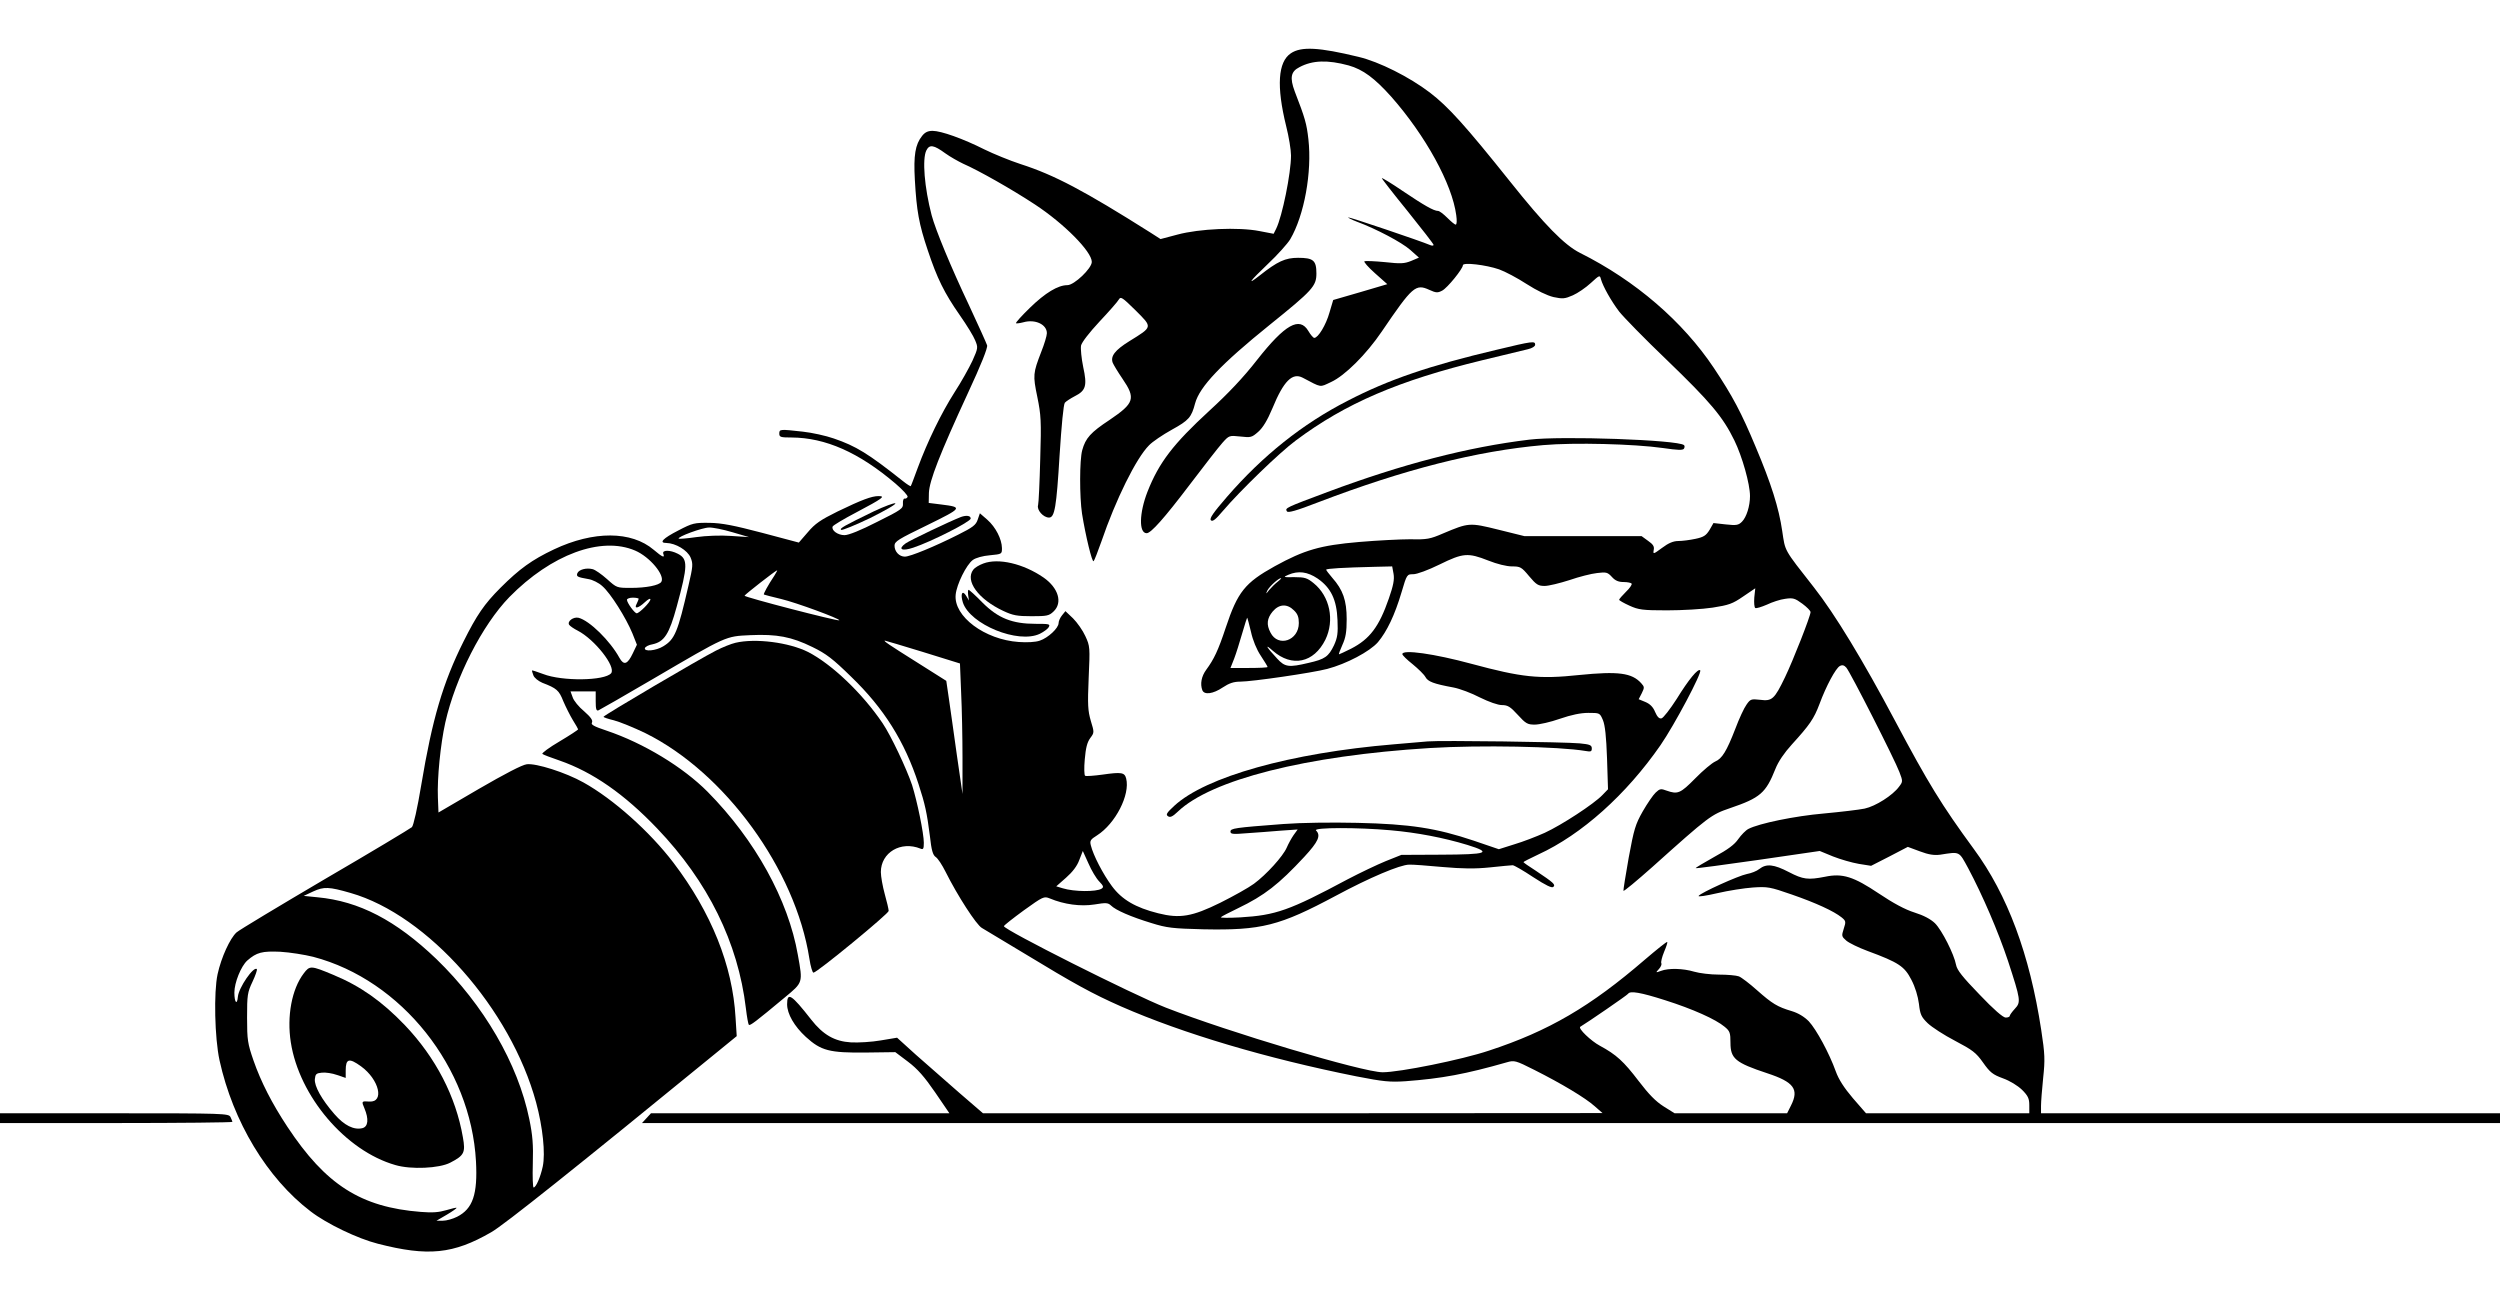
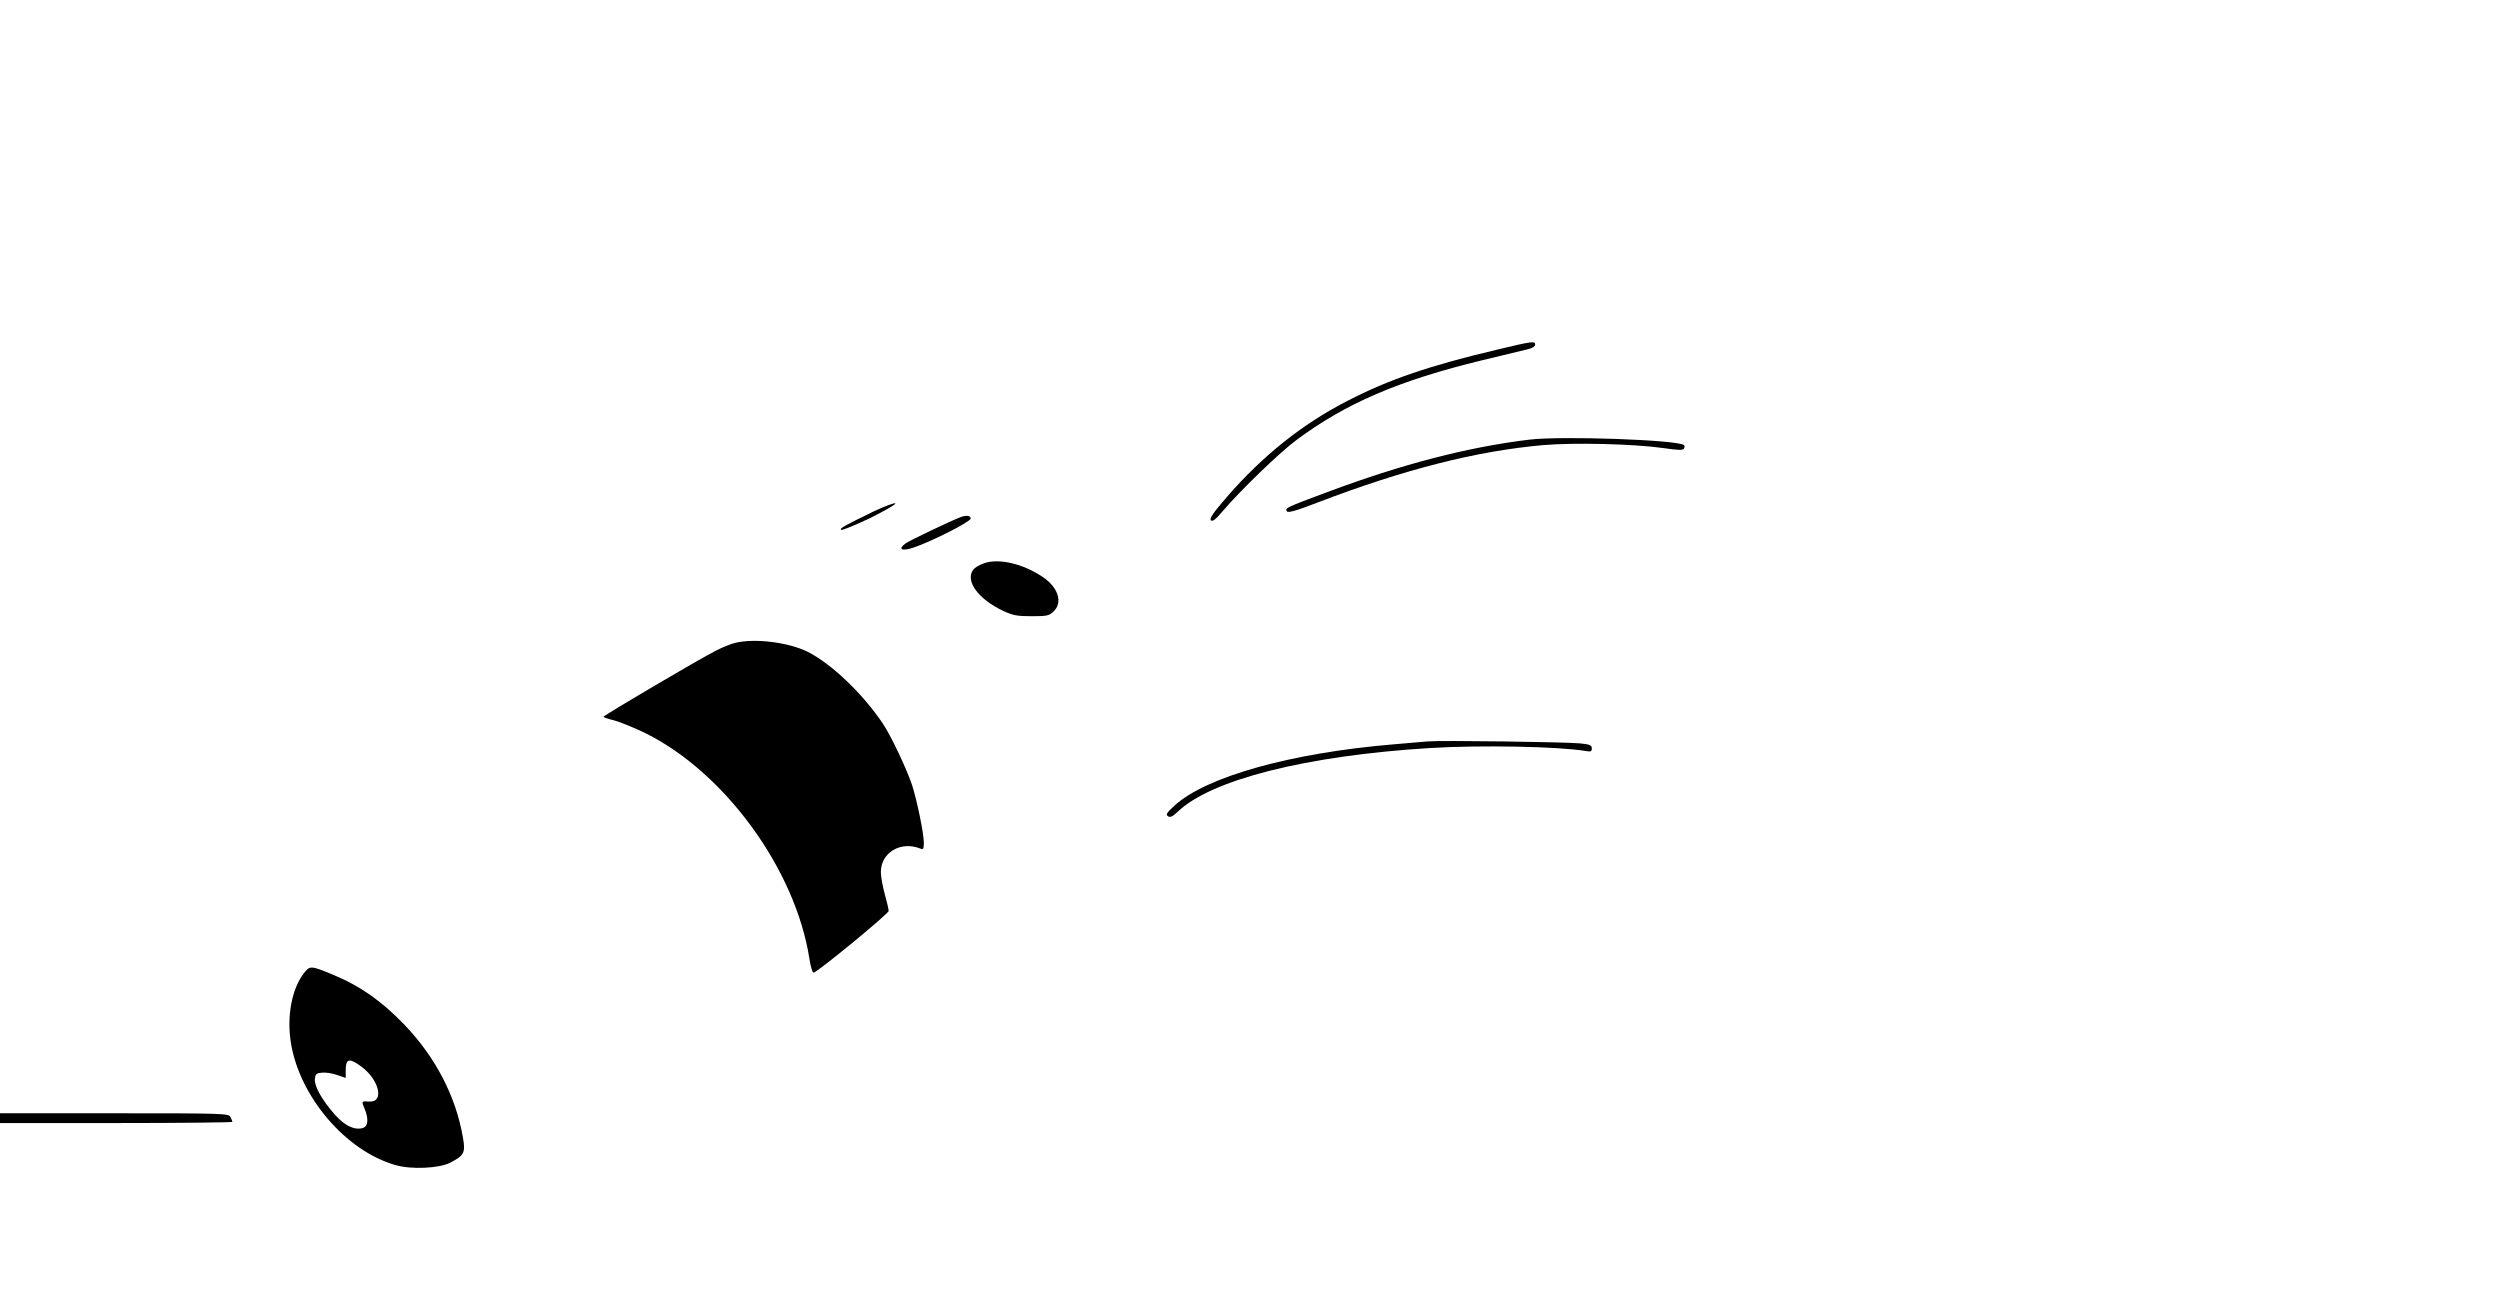
<svg xmlns="http://www.w3.org/2000/svg" version="1.0" width="1280pt" height="666pt" viewBox="0 0 1280 666" preserveAspectRatio="xMidYMid meet">
  <g transform="translate(0,666) scale(0.1,-0.1)" fill="#000000" stroke="none">
-     <path d="M6609 6387 c-66 -44 -74 -169 -24 -372 14 -55 25 -123 25 -151 0 -91 -45 -312 -76 -375 l-13 -26 -73 14 c-107 21 -308 12 -419 -18 l-87 -23 -53 34 c-339 214 -490 294 -664 350 -55 18 -138 52 -185 75 -109 55 -222 95 -265 95 -24 0 -39 -7 -54 -26 -35 -44 -44 -99 -37 -224 9 -160 21 -227 66 -361 48 -144 84 -218 165 -334 35 -50 70 -107 78 -128 15 -36 15 -39 -14 -104 -17 -36 -58 -110 -92 -162 -68 -107 -138 -251 -188 -386 -18 -49 -34 -92 -36 -94 -1 -2 -19 9 -39 25 -179 142 -241 180 -355 219 -40 14 -112 30 -159 35 -117 13 -120 13 -120 -10 0 -18 7 -20 63 -20 173 -1 344 -76 532 -236 36 -31 64 -61 62 -68 -3 -6 -9 -10 -15 -9 -6 2 -10 -10 -9 -25 2 -25 -7 -32 -132 -94 -84 -43 -146 -68 -167 -68 -34 0 -68 24 -61 44 2 6 57 39 122 73 134 71 151 83 113 83 -35 0 -86 -19 -210 -79 -87 -43 -115 -62 -152 -106 l-46 -53 -188 50 c-145 38 -205 50 -269 51 -78 1 -87 -1 -160 -39 -80 -41 -101 -64 -61 -64 47 -1 108 -37 124 -75 13 -32 12 -44 -11 -143 -55 -240 -70 -275 -129 -311 -37 -23 -100 -29 -94 -9 3 7 19 16 38 19 61 13 86 51 125 194 57 209 58 243 5 270 -39 20 -81 20 -74 0 9 -24 -4 -18 -49 20 -114 97 -308 98 -511 2 -112 -53 -177 -100 -273 -196 -84 -84 -122 -140 -190 -276 -105 -210 -160 -397 -216 -733 -20 -121 -40 -209 -48 -217 -8 -7 -207 -127 -444 -265 -236 -139 -441 -262 -454 -274 -33 -30 -78 -127 -97 -214 -20 -92 -15 -326 10 -441 69 -314 244 -604 466 -773 83 -64 242 -140 345 -166 257 -66 386 -53 580 59 64 36 436 333 1159 924 l98 80 -6 95 c-15 266 -124 538 -318 793 -121 159 -308 326 -461 411 -91 51 -242 99 -290 93 -24 -3 -112 -49 -245 -126 l-207 -121 -3 77 c-4 98 13 271 38 384 52 230 189 499 328 642 214 218 470 313 644 238 75 -32 154 -127 134 -160 -11 -18 -78 -31 -155 -31 -73 0 -73 0 -123 45 -28 25 -61 48 -74 51 -32 8 -70 -2 -78 -21 -6 -17 0 -20 57 -30 20 -3 53 -19 71 -36 42 -36 121 -162 154 -242 l23 -58 -21 -44 c-27 -57 -46 -63 -68 -24 -48 88 -154 192 -210 206 -26 6 -59 -18 -48 -36 4 -6 24 -20 44 -30 87 -45 197 -185 171 -218 -33 -39 -251 -42 -348 -4 -30 11 -56 20 -57 18 -1 -1 2 -12 7 -25 5 -13 25 -29 46 -38 73 -28 85 -38 107 -94 13 -30 35 -74 49 -97 15 -24 27 -45 27 -47 0 -3 -43 -31 -95 -62 -53 -31 -92 -60 -88 -64 4 -4 44 -19 88 -34 170 -59 332 -172 500 -348 260 -272 414 -584 454 -921 5 -43 12 -81 15 -84 6 -6 34 15 184 140 94 78 93 74 67 218 -49 281 -218 588 -462 835 -125 126 -327 249 -517 313 -66 22 -82 31 -75 42 5 11 -6 27 -40 57 -27 22 -54 55 -59 72 l-11 30 65 0 64 0 0 -51 c0 -39 3 -50 14 -46 7 3 133 75 278 160 381 223 371 219 500 225 136 6 210 -8 318 -61 70 -34 104 -60 198 -152 167 -161 274 -331 345 -550 33 -101 43 -147 58 -265 8 -73 15 -98 30 -108 11 -7 33 -41 50 -75 62 -124 158 -272 186 -288 15 -9 114 -68 218 -131 255 -155 348 -206 495 -271 317 -139 745 -266 1205 -358 138 -27 172 -30 250 -25 188 14 310 37 520 97 38 11 44 10 141 -39 139 -70 261 -143 309 -186 l40 -35 -1586 -1 -1586 0 -124 107 c-68 59 -167 146 -220 193 l-96 87 -84 -14 c-46 -8 -114 -12 -152 -10 -84 5 -143 39 -204 117 -101 129 -123 143 -123 78 0 -49 37 -113 96 -167 78 -71 121 -82 308 -80 l150 2 65 -49 c49 -37 84 -77 139 -157 l73 -107 -764 0 -764 0 -23 -25 -23 -25 4756 0 4757 0 0 25 0 25 -1175 0 -1175 0 0 38 c0 20 5 85 11 143 10 93 9 122 -10 246 -59 386 -172 691 -345 926 -165 225 -234 338 -402 654 -165 311 -310 550 -417 686 -156 199 -146 182 -162 288 -17 118 -57 244 -136 431 -73 175 -118 260 -214 404 -159 238 -401 447 -685 589 -80 40 -182 144 -358 365 -230 288 -317 384 -411 456 -105 80 -260 158 -366 183 -202 49 -293 54 -346 18z m296 -62 c74 -21 133 -65 219 -161 175 -199 311 -446 332 -606 4 -28 3 -48 -3 -48 -5 0 -24 16 -43 35 -19 19 -40 35 -47 35 -22 0 -71 28 -181 102 -57 39 -105 68 -107 66 -2 -1 57 -77 131 -168 73 -91 134 -169 134 -174 0 -4 -8 -5 -17 -1 -49 21 -416 145 -420 142 -2 -2 18 -12 44 -22 100 -37 230 -106 273 -144 l45 -40 -40 -17 c-35 -14 -53 -15 -135 -6 -52 5 -99 7 -104 4 -5 -2 19 -30 54 -61 l63 -56 -139 -41 -138 -40 -19 -64 c-18 -64 -58 -130 -78 -130 -5 0 -19 16 -30 35 -45 76 -119 35 -263 -148 -70 -90 -149 -173 -243 -259 -186 -171 -259 -266 -318 -416 -42 -108 -45 -212 -4 -212 22 0 91 78 217 244 75 99 152 198 171 219 34 38 35 38 92 32 53 -6 58 -5 91 24 24 21 47 59 73 121 57 139 102 184 155 156 99 -52 85 -50 145 -22 70 32 180 141 260 259 157 231 173 245 243 213 35 -16 43 -16 66 -4 27 14 106 112 106 130 0 16 118 2 185 -21 31 -11 95 -45 141 -75 53 -34 105 -59 138 -67 47 -10 58 -9 99 9 25 11 66 39 92 63 45 41 46 42 52 19 10 -36 52 -111 93 -165 22 -28 131 -140 244 -248 224 -216 287 -291 346 -412 40 -82 80 -223 80 -285 0 -51 -18 -108 -41 -131 -18 -18 -28 -20 -83 -14 l-63 7 -20 -35 c-18 -29 -30 -37 -73 -46 -28 -6 -67 -11 -87 -11 -25 0 -50 -10 -83 -35 -45 -33 -47 -34 -43 -11 4 18 -3 29 -29 47 l-33 24 -300 0 -300 0 -133 33 c-149 37 -152 36 -283 -19 -67 -29 -83 -32 -168 -30 -51 0 -170 -6 -263 -14 -199 -17 -280 -41 -431 -124 -153 -85 -190 -131 -251 -314 -39 -118 -61 -163 -100 -216 -25 -34 -32 -73 -20 -105 10 -25 55 -19 104 14 33 22 57 30 90 30 60 0 369 45 445 65 99 26 218 89 260 137 46 55 86 138 121 256 27 92 28 92 60 92 19 0 76 21 135 50 120 59 145 61 249 20 45 -18 94 -30 121 -30 43 0 49 -3 88 -50 37 -44 47 -50 80 -50 20 0 77 14 127 30 49 17 112 33 141 36 47 6 54 4 76 -20 17 -19 34 -26 60 -26 20 0 38 -4 41 -8 3 -5 -10 -24 -29 -42 -19 -19 -35 -37 -35 -41 0 -3 24 -17 53 -30 46 -21 67 -24 192 -24 77 0 182 6 234 14 82 13 101 19 156 57 l62 42 -5 -47 c-2 -27 0 -51 5 -54 5 -3 31 5 59 17 27 13 69 27 94 30 40 6 50 3 88 -25 23 -17 42 -36 42 -43 0 -20 -89 -247 -131 -334 -54 -112 -66 -123 -127 -115 -46 5 -50 4 -70 -25 -12 -16 -38 -72 -57 -123 -45 -116 -68 -153 -103 -168 -16 -7 -62 -45 -102 -86 -77 -78 -90 -83 -147 -63 -29 11 -35 10 -56 -10 -13 -12 -43 -56 -66 -96 -38 -67 -45 -91 -72 -237 -16 -90 -28 -166 -27 -170 2 -4 68 51 148 122 291 261 301 268 397 301 156 53 184 78 233 201 15 38 45 82 84 125 91 100 113 131 142 208 34 92 83 183 104 194 13 7 22 4 33 -8 20 -22 249 -473 272 -535 18 -47 18 -49 -2 -75 -32 -44 -120 -100 -176 -112 -29 -6 -122 -17 -208 -25 -150 -13 -333 -51 -387 -79 -14 -7 -37 -31 -52 -52 -19 -28 -52 -53 -124 -92 -53 -30 -96 -55 -94 -57 2 -2 145 17 319 42 l316 46 68 -28 c38 -15 97 -32 132 -38 l63 -10 94 48 94 49 62 -23 c45 -17 73 -21 104 -17 102 16 95 19 143 -69 74 -139 154 -325 204 -475 65 -199 67 -211 35 -245 -14 -15 -26 -32 -26 -36 0 -5 -9 -9 -21 -9 -13 0 -61 41 -134 118 -87 90 -115 125 -120 152 -10 54 -72 177 -108 213 -22 21 -57 40 -105 55 -48 15 -109 48 -182 97 -130 87 -186 105 -276 86 -87 -17 -112 -14 -185 24 -77 40 -115 44 -151 16 -13 -11 -42 -22 -64 -26 -42 -8 -237 -96 -247 -112 -4 -6 40 1 96 14 56 13 138 26 182 29 75 5 87 3 199 -36 124 -43 215 -85 255 -117 22 -18 23 -22 11 -58 -12 -37 -11 -40 13 -61 14 -12 63 -36 109 -53 160 -59 189 -79 224 -147 20 -38 34 -85 39 -124 6 -54 12 -67 45 -99 21 -20 84 -61 140 -90 89 -47 107 -60 143 -111 36 -51 50 -62 102 -81 36 -13 75 -37 98 -59 31 -31 37 -45 37 -79 l0 -41 -418 0 -418 0 -67 77 c-45 53 -73 96 -88 138 -33 92 -99 214 -138 256 -24 24 -54 42 -87 52 -74 22 -100 38 -178 107 -38 34 -80 66 -93 71 -13 5 -59 9 -102 9 -43 0 -100 7 -127 15 -57 17 -131 19 -170 4 -28 -10 -28 -10 -10 10 10 11 15 24 12 29 -3 6 3 31 14 58 11 26 19 49 16 51 -2 3 -54 -39 -115 -91 -277 -239 -492 -365 -797 -465 -140 -47 -458 -111 -545 -111 -100 0 -790 206 -1110 331 -168 66 -830 399 -829 417 0 4 46 40 102 81 99 71 103 73 133 61 74 -31 158 -42 228 -31 60 10 70 9 85 -5 24 -24 102 -58 207 -90 80 -25 109 -28 265 -32 299 -6 390 17 680 172 171 92 329 159 375 159 17 1 93 -5 170 -12 105 -9 166 -10 244 -2 57 6 109 11 116 11 7 0 54 -27 105 -61 66 -43 96 -57 103 -50 12 12 4 20 -90 83 -35 22 -63 42 -63 44 0 2 34 19 76 39 222 102 450 306 626 560 71 103 214 372 203 383 -11 11 -59 -47 -120 -146 -34 -53 -69 -98 -78 -100 -12 -3 -22 8 -33 33 -10 25 -26 41 -50 51 l-34 14 16 31 c14 29 14 32 -3 51 -48 53 -117 62 -317 42 -207 -22 -295 -12 -551 57 -192 52 -355 75 -355 50 0 -6 24 -29 53 -52 28 -23 58 -52 65 -65 13 -24 41 -35 144 -54 32 -6 93 -29 135 -51 47 -23 92 -39 113 -39 29 0 43 -8 81 -50 41 -45 50 -50 87 -50 23 0 81 13 129 30 58 20 106 30 145 30 59 0 59 0 75 -37 11 -27 17 -84 21 -196 l5 -158 -29 -30 c-43 -45 -208 -153 -295 -193 -42 -19 -112 -46 -156 -59 l-79 -25 -129 44 c-191 64 -325 85 -595 91 -133 3 -288 1 -380 -6 -251 -19 -270 -22 -270 -39 0 -13 13 -14 85 -8 47 3 124 9 172 13 l87 6 -21 -29 c-11 -16 -27 -45 -35 -64 -19 -44 -104 -138 -168 -185 -27 -20 -104 -63 -172 -97 -144 -71 -207 -82 -318 -54 -116 29 -186 70 -237 139 -46 62 -96 159 -108 209 -6 23 -2 30 32 51 94 60 170 208 149 291 -8 31 -23 34 -121 20 -44 -6 -84 -9 -89 -6 -5 2 -6 41 -2 84 5 58 12 87 28 109 21 28 21 29 3 88 -15 52 -17 81 -11 220 7 157 7 162 -17 214 -13 29 -42 70 -63 91 l-39 37 -17 -21 c-10 -12 -18 -30 -18 -40 0 -26 -54 -76 -96 -90 -22 -8 -66 -10 -108 -7 -174 12 -334 131 -323 242 5 53 55 154 88 178 15 11 51 21 87 24 62 6 62 6 62 37 -1 46 -32 107 -75 145 l-38 33 -11 -32 c-9 -28 -25 -40 -101 -78 -119 -60 -245 -112 -272 -112 -29 0 -53 26 -53 56 0 22 19 33 167 105 181 89 184 92 72 106 l-64 8 1 51 c2 62 55 198 200 512 67 144 102 232 98 244 -3 10 -45 103 -93 206 -92 194 -171 385 -191 460 -37 142 -49 288 -27 332 16 32 38 28 97 -15 25 -18 66 -41 91 -53 78 -34 248 -130 368 -209 149 -98 291 -241 291 -294 0 -33 -90 -119 -125 -119 -48 0 -113 -39 -192 -116 -42 -41 -74 -76 -71 -79 2 -2 19 0 38 5 60 17 120 -11 120 -56 0 -13 -13 -56 -29 -96 -42 -109 -43 -119 -20 -230 19 -93 21 -124 15 -318 -3 -118 -8 -225 -11 -236 -8 -25 27 -64 56 -64 29 0 38 53 54 318 10 156 20 261 27 270 6 7 29 22 50 33 58 29 65 54 44 150 -9 44 -14 94 -11 110 4 17 42 66 94 122 48 51 93 102 99 113 10 17 17 13 86 -55 88 -88 89 -83 -32 -158 -74 -46 -97 -77 -85 -110 4 -10 26 -47 50 -82 69 -101 61 -125 -66 -211 -97 -64 -123 -93 -140 -155 -14 -50 -14 -239 -1 -325 18 -113 52 -252 59 -243 5 4 22 50 40 100 73 214 178 427 244 493 17 18 70 54 117 80 87 48 100 63 119 135 23 85 133 201 381 401 221 178 240 199 240 264 0 67 -16 80 -94 80 -65 0 -105 -18 -197 -91 -68 -53 -51 -30 41 58 50 47 102 105 116 128 72 123 112 344 93 512 -9 80 -17 108 -70 245 -26 70 -20 102 24 124 67 36 145 38 252 9z m-3155 -2390 l85 -25 -92 6 c-54 4 -128 1 -178 -6 -48 -7 -88 -10 -90 -8 -9 9 121 57 155 57 19 1 73 -10 120 -24z m3385 -213 c5 -29 -1 -60 -24 -126 -50 -145 -98 -208 -193 -257 -32 -16 -60 -29 -62 -29 -3 0 5 21 17 48 17 37 22 66 22 132 0 96 -19 150 -74 212 -17 20 -31 38 -31 41 0 6 85 11 252 15 l86 2 7 -38z m-3170 -9 c-34 -51 -57 -94 -54 -97 2 -1 42 -12 89 -23 76 -18 304 -102 297 -109 -6 -6 -488 119 -485 126 3 7 159 129 167 130 2 0 -5 -12 -14 -27z m2781 -15 c68 -47 98 -108 102 -213 3 -68 0 -89 -18 -129 -28 -58 -46 -71 -130 -90 -101 -24 -121 -22 -161 22 -56 60 -67 80 -22 40 98 -86 210 -62 269 57 48 99 23 222 -60 289 -33 27 -46 31 -99 31 -57 -1 -59 0 -31 12 51 22 98 16 150 -19z m-205 -17 c-13 -10 -32 -29 -43 -42 -17 -22 -18 -22 -9 -2 11 21 57 63 70 63 3 0 -5 -9 -18 -19z m-3271 -87 c0 -3 -5 -14 -10 -25 -16 -29 8 -24 42 8 16 15 28 21 28 14 0 -14 -57 -71 -70 -71 -11 0 -50 54 -50 69 0 6 14 11 30 11 17 0 30 -3 30 -6z m3355 -59 c19 -18 25 -35 25 -65 0 -90 -106 -126 -145 -49 -22 41 -18 73 11 108 33 39 74 41 109 6z m-220 -110 c9 -42 29 -91 50 -122 19 -29 35 -55 35 -58 0 -3 -43 -5 -95 -5 l-95 0 19 48 c10 26 28 84 41 129 13 46 25 82 26 80 1 -1 10 -34 19 -72z m-1680 -103 l190 -59 6 -149 c4 -82 7 -232 7 -334 l0 -185 -29 200 c-15 110 -34 240 -41 290 l-13 89 -152 96 c-140 88 -173 110 -162 110 2 0 90 -26 194 -58z m2395 -913 c136 -12 271 -38 393 -75 129 -40 105 -49 -136 -50 l-202 -1 -80 -32 c-44 -18 -132 -60 -195 -93 -299 -160 -368 -184 -550 -195 -58 -3 -102 -3 -99 1 3 4 43 24 88 46 135 65 208 122 339 263 72 78 86 109 60 135 -16 16 217 16 382 1z m-1492 -262 c22 -23 24 -29 12 -37 -27 -17 -141 -16 -199 2 l-33 10 50 44 c33 29 57 60 68 91 l18 46 29 -64 c15 -35 40 -77 55 -92z m-3833 -59 c395 -113 820 -594 950 -1073 34 -126 48 -260 34 -327 -12 -56 -35 -108 -47 -108 -4 0 -6 55 -4 122 3 97 -1 146 -18 228 -58 284 -234 586 -476 820 -207 198 -395 296 -609 316 l-70 7 49 23 c55 25 80 24 191 -8z m-191 -327 c452 -119 807 -566 833 -1047 9 -169 -16 -243 -97 -284 -22 -11 -54 -20 -72 -20 l-33 0 53 31 c29 17 51 33 50 35 -2 2 -26 -4 -53 -12 -37 -11 -71 -14 -130 -9 -308 24 -487 139 -683 435 -80 121 -136 231 -174 340 -30 87 -33 105 -33 220 0 116 2 129 28 184 15 32 25 61 22 64 -16 17 -93 -95 -97 -141 -4 -46 -18 -30 -18 21 0 51 34 135 66 164 48 42 76 49 169 45 50 -3 125 -15 169 -26z m6921 -222 c142 -45 260 -98 305 -136 27 -22 30 -31 30 -82 0 -81 25 -102 188 -156 137 -45 164 -82 122 -165 l-20 -40 -288 0 -288 0 -56 35 c-41 26 -76 62 -128 130 -77 101 -114 135 -199 181 -45 24 -113 89 -100 97 34 20 241 162 245 169 10 16 64 7 189 -33z" />
    <path d="M7662 4869 c-343 -81 -554 -153 -762 -261 -231 -118 -435 -281 -618 -492 -71 -82 -91 -111 -82 -120 9 -8 24 4 62 49 87 102 289 298 373 360 254 190 527 307 956 411 107 26 211 51 232 56 22 5 37 15 37 23 0 20 -11 19 -198 -26z" />
    <path d="M7830 4409 c-315 -38 -650 -125 -1033 -268 -214 -80 -219 -82 -208 -99 5 -9 46 2 162 47 440 168 809 262 1150 292 158 14 467 6 614 -15 76 -11 101 -12 107 -3 4 7 4 15 0 18 -30 27 -629 48 -792 28z" />
    <path d="M4920 4013 c-57 -22 -260 -119 -283 -135 -42 -30 -20 -42 39 -22 91 30 294 133 294 149 0 15 -22 18 -50 8z" />
    <path d="M5035 3775 c-22 -8 -45 -22 -52 -32 -43 -57 26 -151 154 -211 49 -23 71 -27 145 -27 78 0 89 2 112 24 48 45 25 121 -51 174 -103 71 -231 101 -308 72z" />
-     <path d="M4957 3613 l4 -28 -14 24 c-20 33 -31 10 -17 -34 37 -112 283 -213 394 -160 20 10 41 25 46 35 8 15 1 16 -68 16 -120 0 -192 29 -272 109 -35 36 -67 65 -71 65 -3 0 -4 -12 -2 -27z" />
    <path d="M7310 2864 c-25 -2 -103 -9 -175 -15 -527 -44 -962 -166 -1123 -315 -39 -36 -44 -45 -32 -53 11 -8 24 -2 50 23 171 164 657 287 1290 326 261 16 661 8 798 -15 27 -5 32 -3 32 13 0 17 -10 21 -62 26 -74 7 -712 16 -778 10z" />
    <path d="M1555 1676 c-61 -80 -87 -219 -66 -353 43 -276 280 -555 535 -628 81 -24 225 -17 281 12 72 37 79 52 65 130 -36 209 -139 408 -297 574 -117 122 -227 200 -367 258 -115 48 -120 48 -151 7z m294 -476 c93 -68 120 -185 42 -180 -40 3 -41 2 -25 -35 23 -55 19 -93 -10 -101 -44 -11 -94 14 -144 72 -66 76 -103 143 -100 179 3 26 7 30 36 33 19 2 53 -3 78 -12 l44 -15 0 38 c0 61 17 66 79 21z" />
    <path d="M4474 4042 c-150 -73 -178 -88 -167 -95 5 -3 72 24 149 61 76 38 134 71 128 75 -6 3 -55 -15 -110 -41z" />
    <path d="M3766 3369 c-22 -5 -67 -23 -100 -40 -85 -43 -576 -332 -576 -339 0 -3 24 -11 53 -18 28 -7 102 -37 162 -66 407 -202 768 -698 839 -1154 6 -40 16 -73 21 -72 18 0 385 302 385 316 0 8 -9 47 -20 86 -11 40 -20 91 -20 113 0 100 102 161 203 120 14 -6 17 -1 17 30 0 48 -34 212 -60 295 -28 84 -109 255 -151 317 -104 154 -261 303 -382 365 -98 49 -269 71 -371 47z" />
    <path d="M0 935 l0 -25 595 0 c327 0 595 3 595 6 0 3 -5 14 -10 25 -10 18 -28 19 -595 19 l-585 0 0 -25z" />
  </g>
</svg>